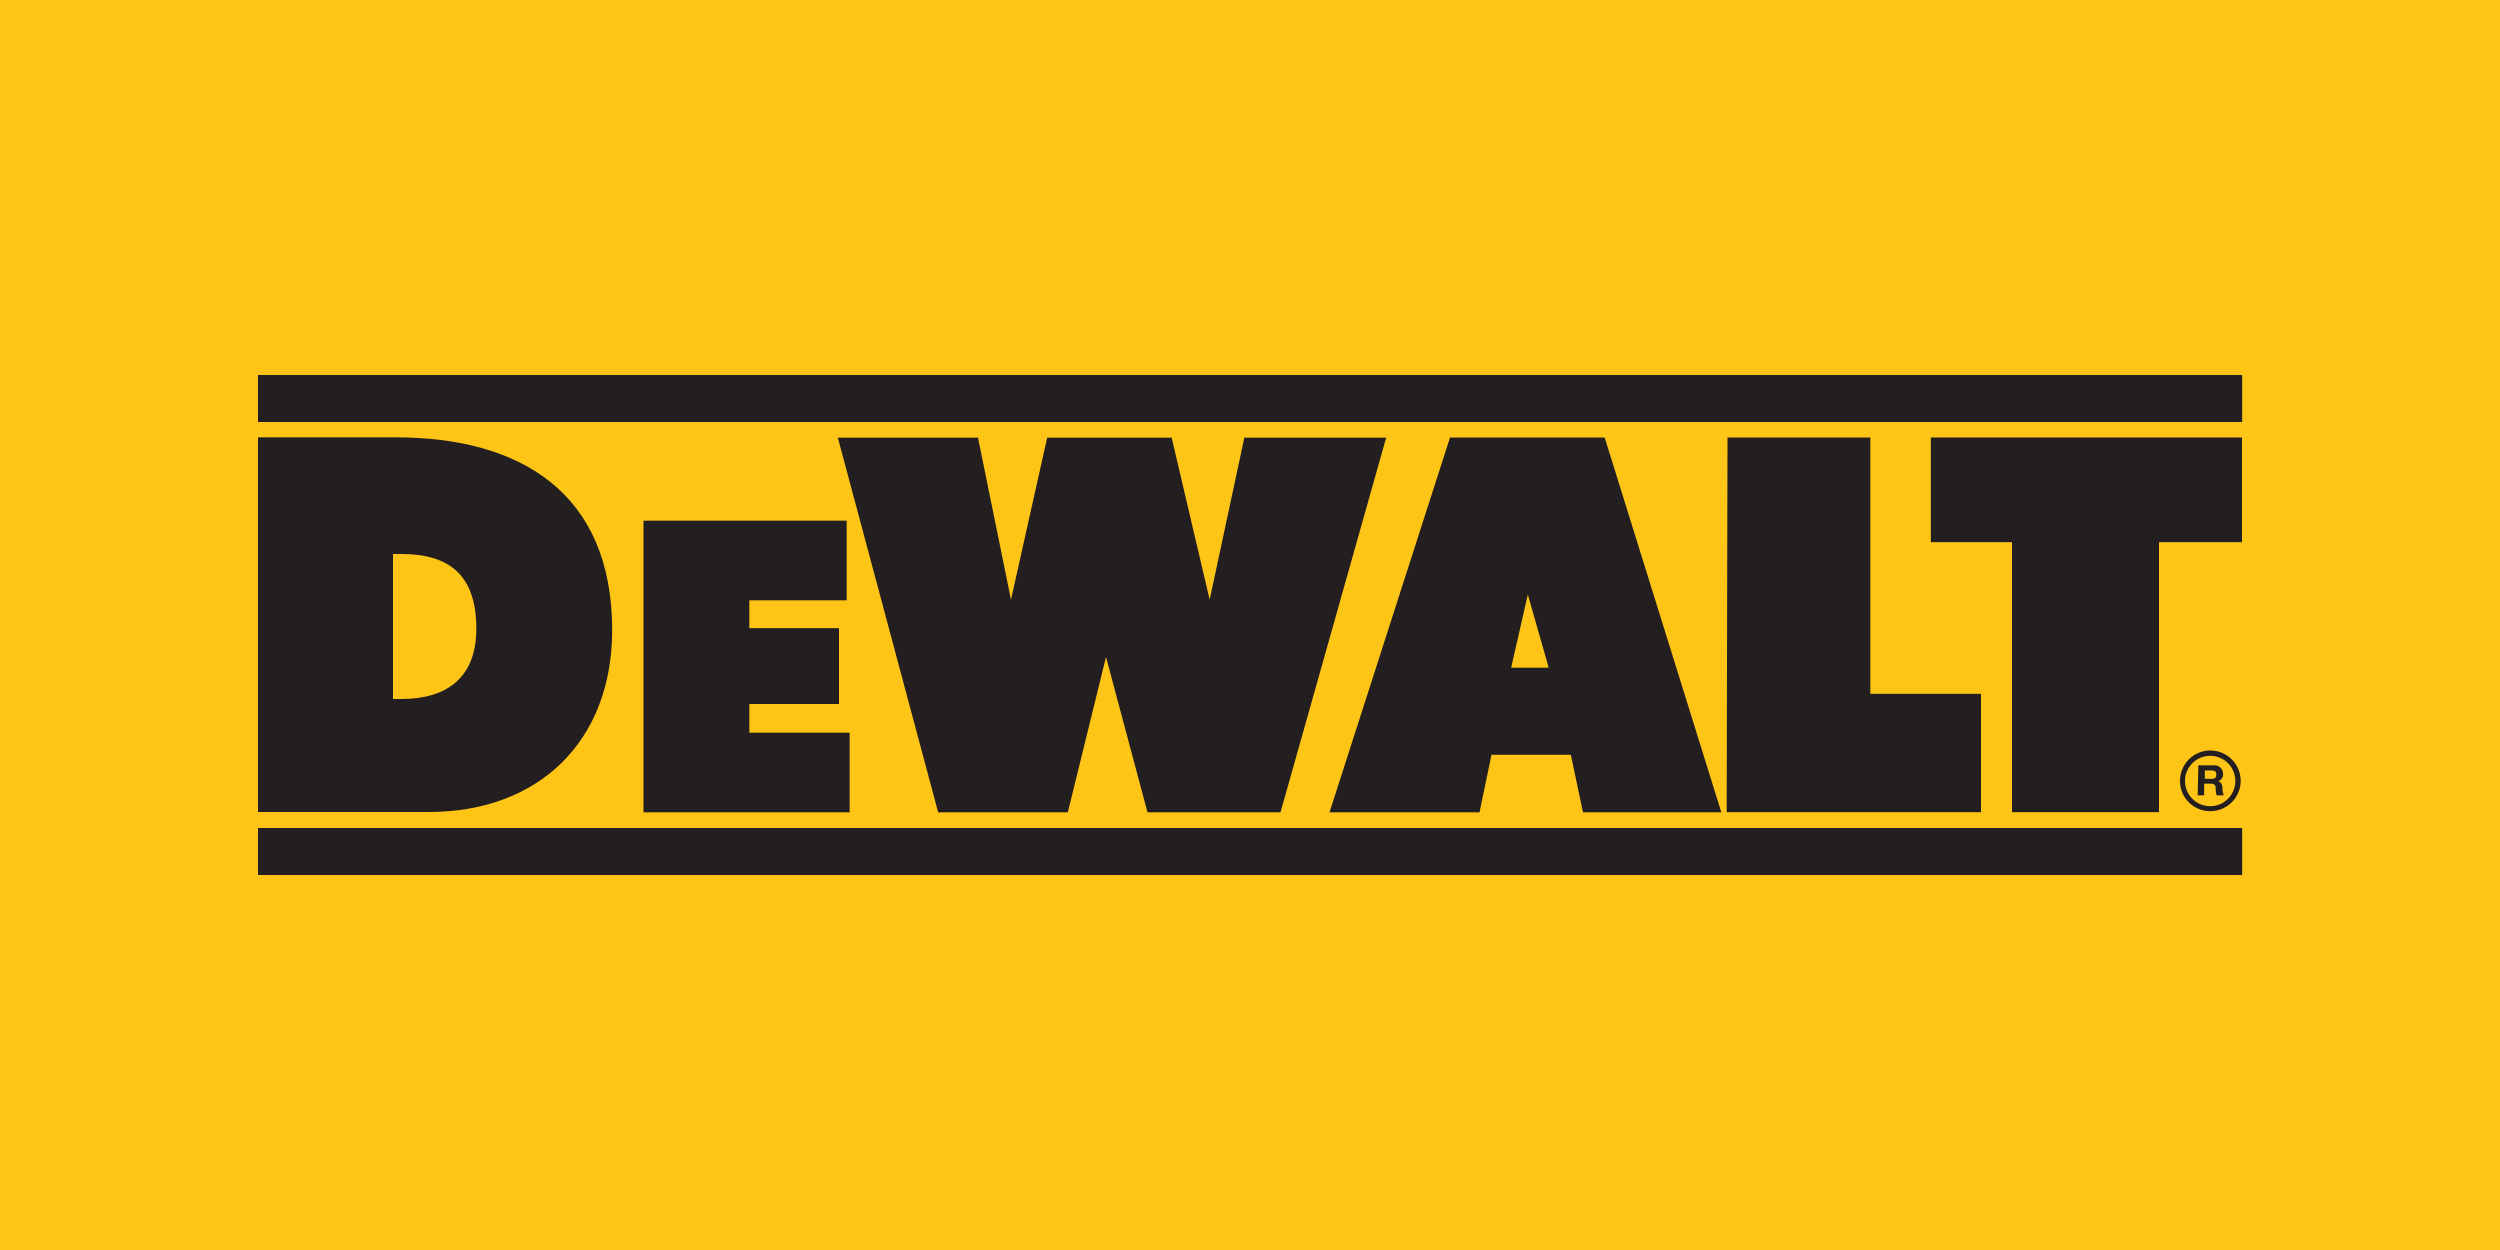
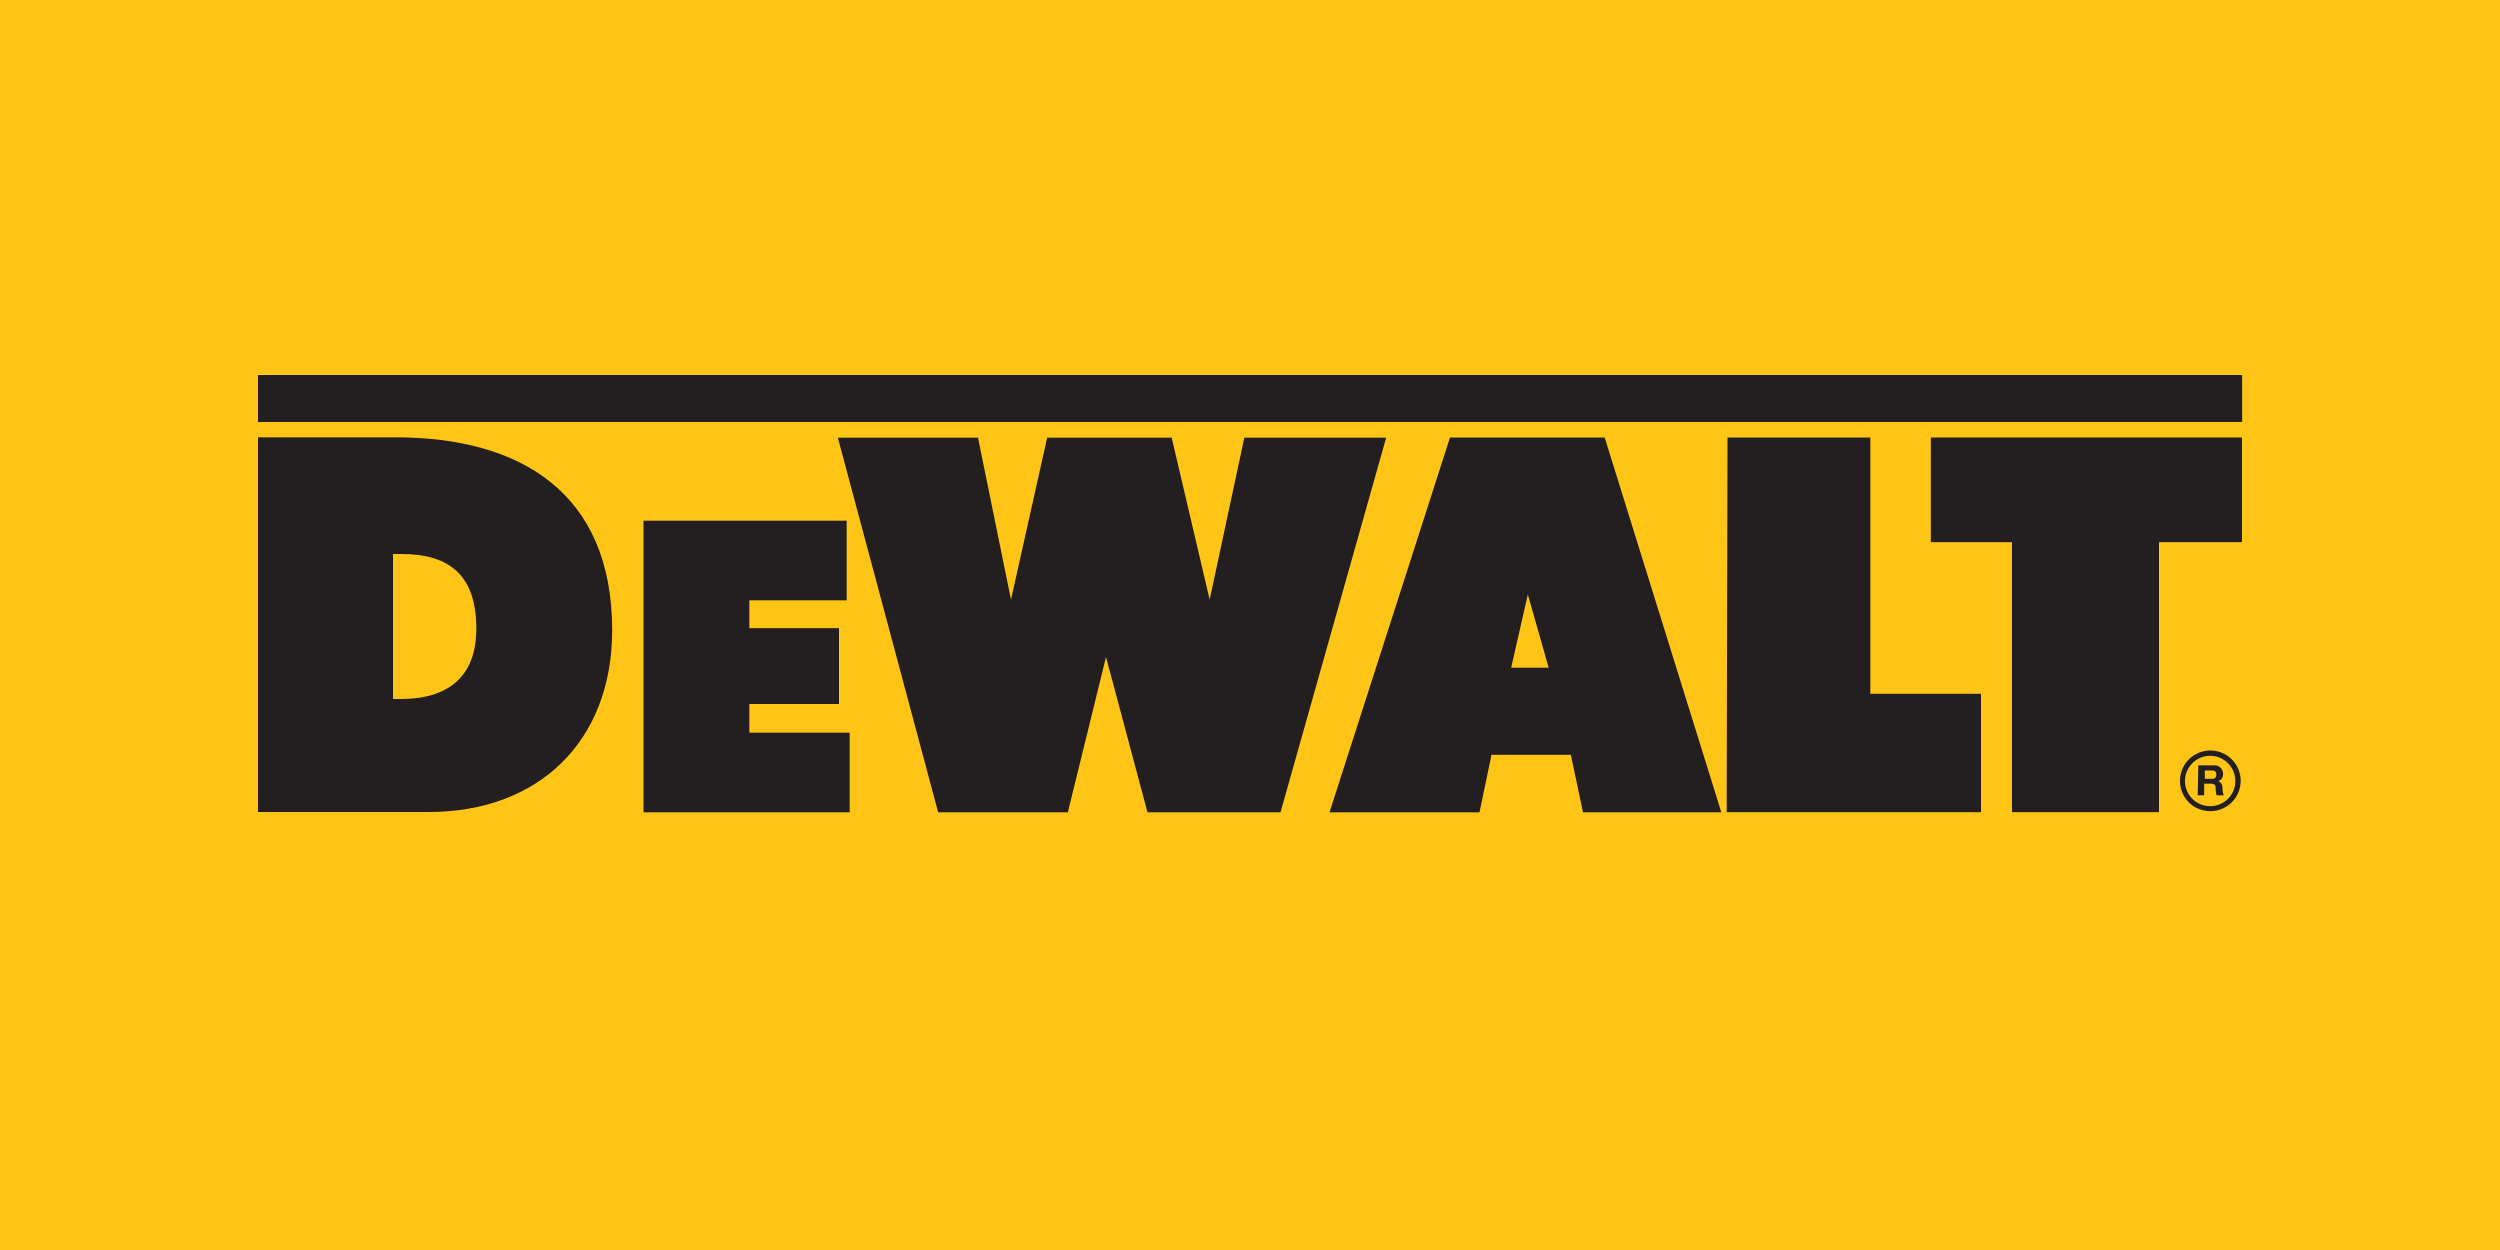
<svg xmlns="http://www.w3.org/2000/svg" viewBox="0 0 150 75">
  <defs>
    <style>.cls-1{fill:#ffc516;}.cls-2{fill:#231f20;}</style>
  </defs>
  <title>Asset 2</title>
  <g id="Layer_2" data-name="Layer 2">
    <g id="Layer_1-2" data-name="Layer 1">
      <g id="Layer_1-2-2" data-name="Layer 1-2">
        <rect class="cls-1" width="150" height="75" />
        <path class="cls-2" d="M131.1,46.86a1.51,1.51,0,1,1,1.51,1.51,1.51,1.51,0,0,1-1.51-1.51m1.51,1.81a1.82,1.82,0,1,0-1.81-1.81A1.81,1.81,0,0,0,132.61,48.67Z" />
        <rect class="cls-2" x="15.48" y="22.5" width="119.05" height="2.82" />
-         <rect class="cls-2" x="15.48" y="49.68" width="119.05" height="2.82" />
        <path class="cls-2" d="M23.58,41.94h.5c2.69,0,4.5-1.25,4.5-4.21,0-3.15-1.54-4.49-4.5-4.49h-.5m-8.1-7h8.25c7.48,0,13,3.31,13,11.57,0,6.67-4.41,10.91-11,10.91H15.48Z" />
        <polyline class="cls-2" points="38.61 31.24 50.8 31.24 50.8 36.02 44.96 36.02 44.96 37.69 50.34 37.69 50.34 42.24 44.96 42.24 44.96 43.96 50.98 43.96 50.98 48.74 38.61 48.74" />
        <polyline class="cls-2" points="66.36 39.42 64.07 48.74 56.29 48.74 50.27 26.26 58.68 26.26 60.66 35.98 62.83 26.26 70.3 26.26 72.58 35.98 74.66 26.26 83.17 26.26 76.83 48.74 68.85 48.74" />
        <path class="cls-2" d="M92.92,40.06l-1.25-4.39-1,4.39m5.61-13.81,7,22.49h-8.3l-.73-3.45H89.49l-.72,3.45h-9L87,26.25Z" />
        <polyline class="cls-2" points="103.65 26.25 112.22 26.25 112.22 41.63 118.86 41.63 118.86 48.73 103.6 48.73" />
        <polyline class="cls-2" points="115.85 26.25 115.85 32.53 120.72 32.53 120.72 48.73 129.54 48.73 129.54 32.53 134.52 32.53 134.52 26.25" />
        <path class="cls-2" d="M132.29,46.73h.42c.18,0,.27-.07.27-.25s-.09-.25-.27-.25h-.42m-.39-.31h.95a.5.5,0,0,1,.53.49.42.42,0,0,1-.29.46c.2.06.25.24.26.43a1,1,0,0,0,.08.42H133a1.4,1.4,0,0,1-.06-.43c0-.19-.1-.27-.3-.27h-.39v.7h-.39Z" />
      </g>
    </g>
  </g>
</svg>